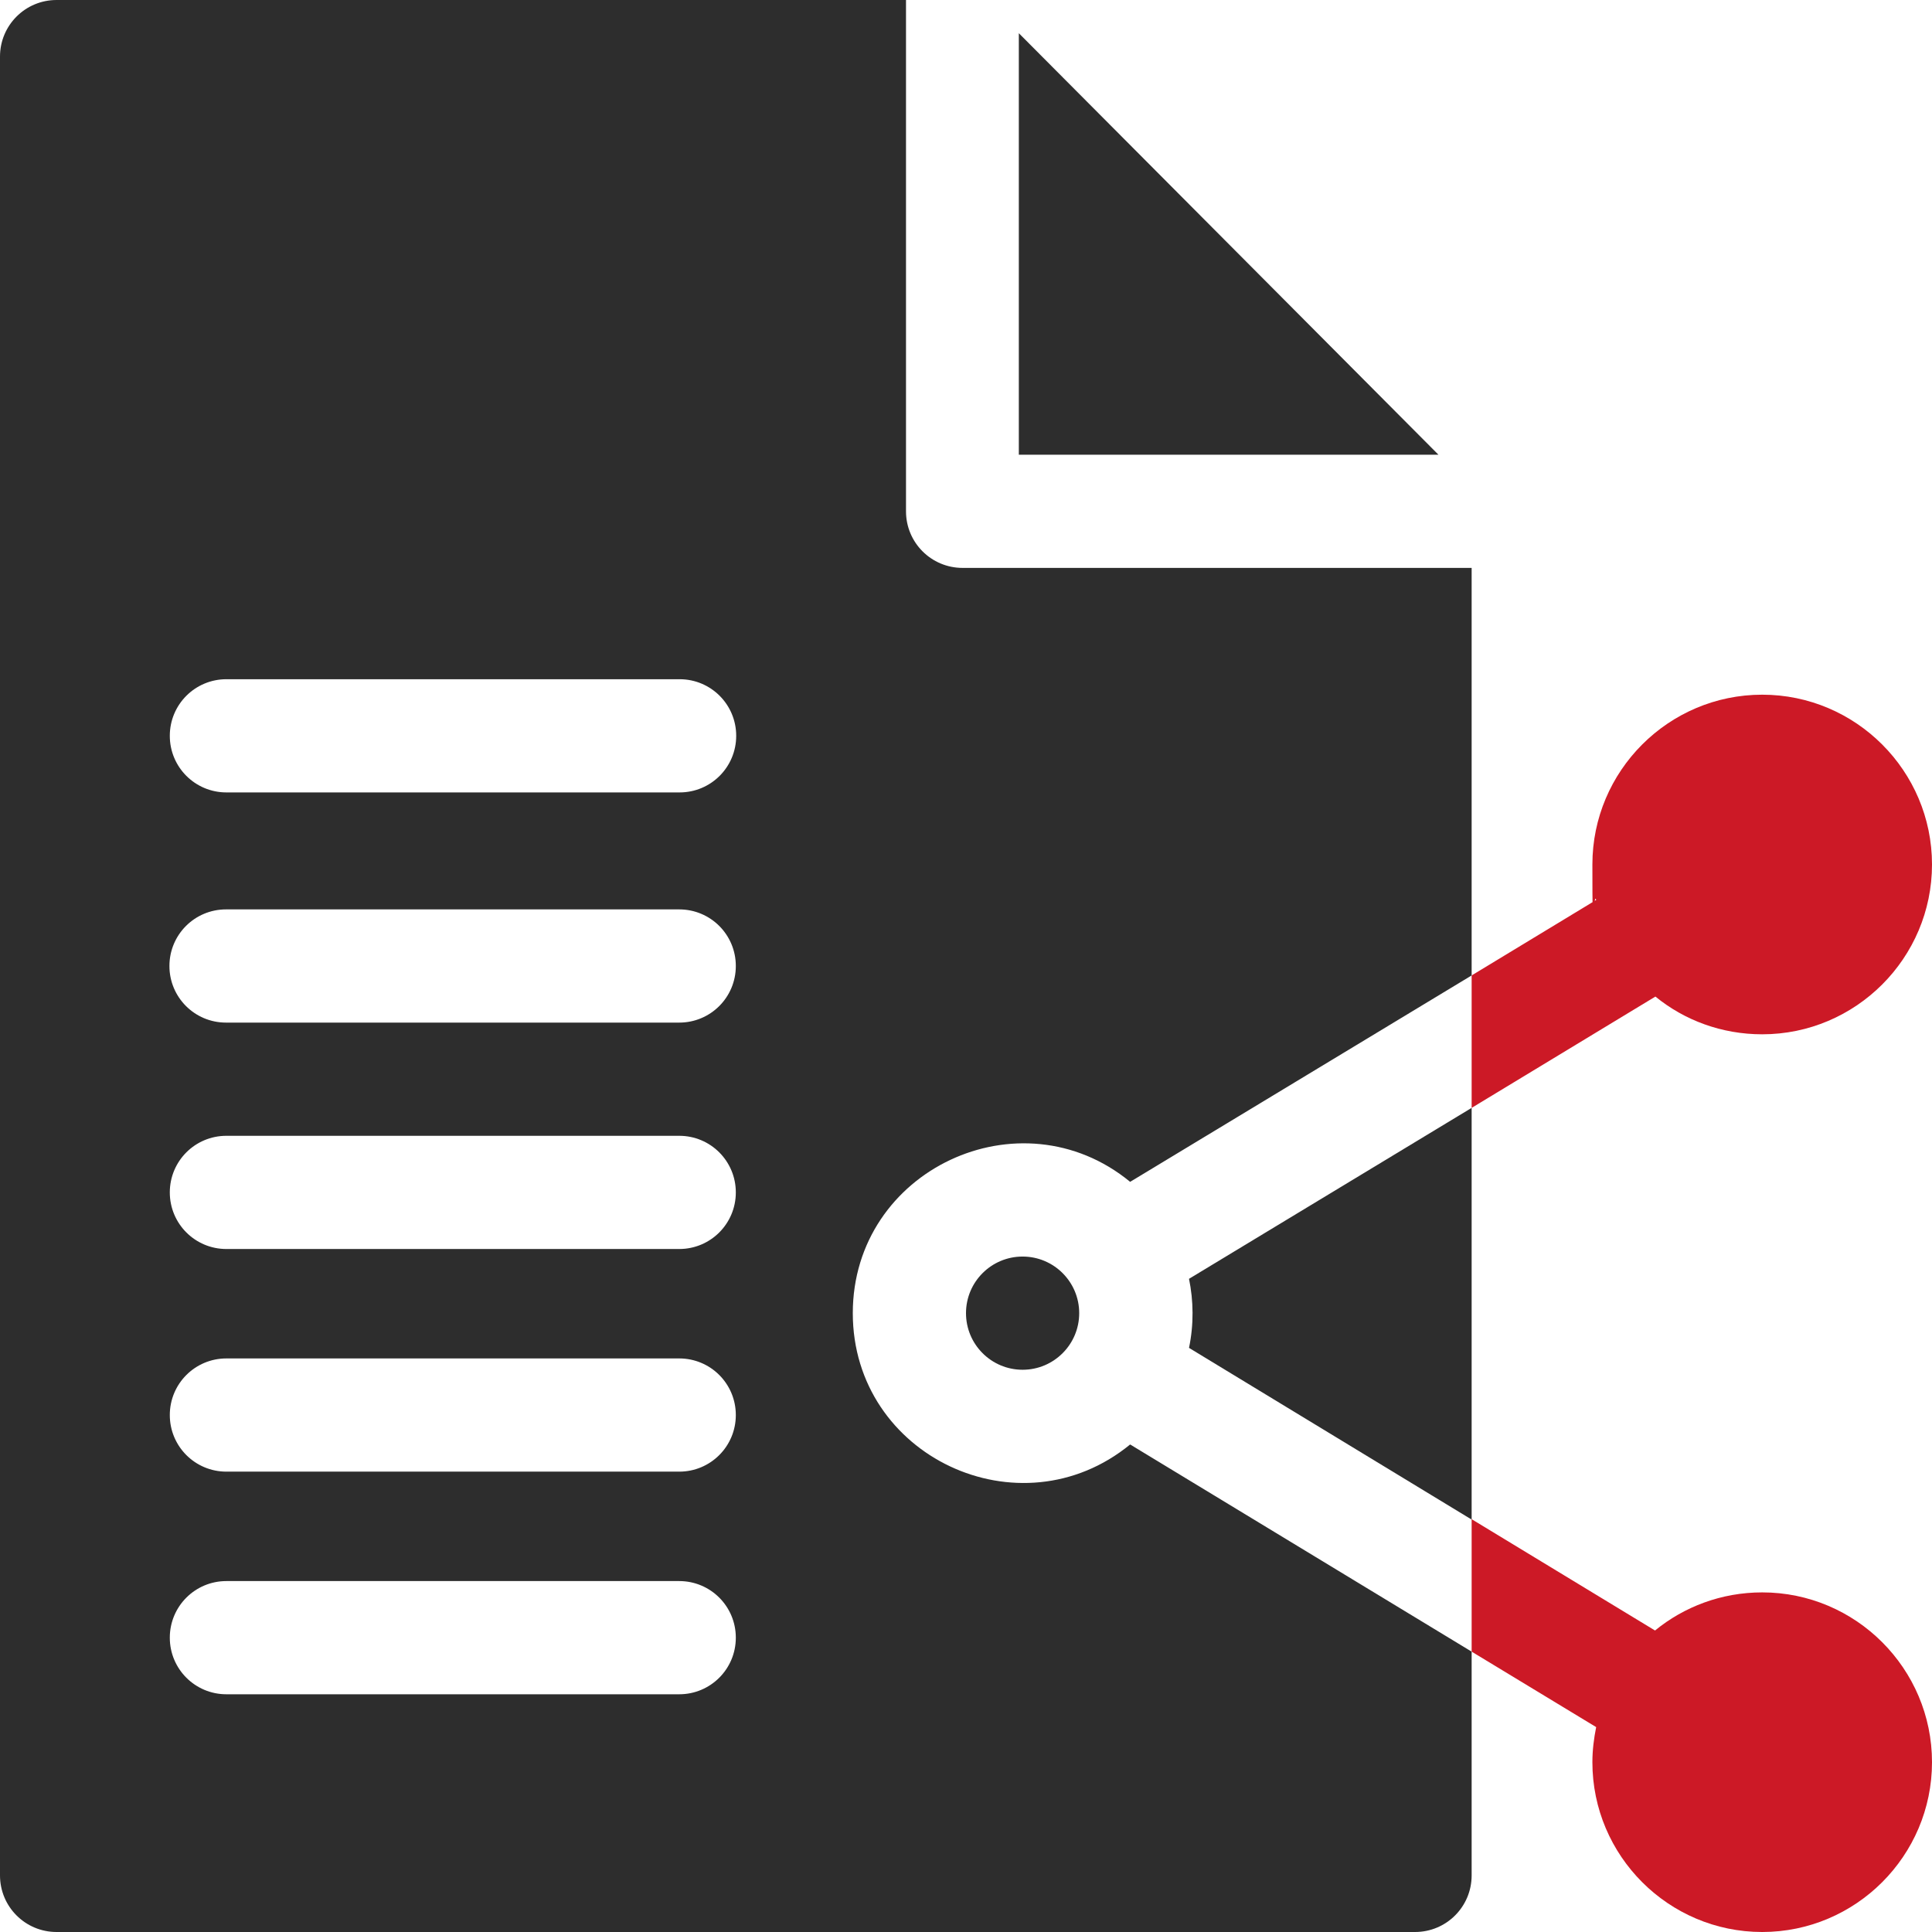
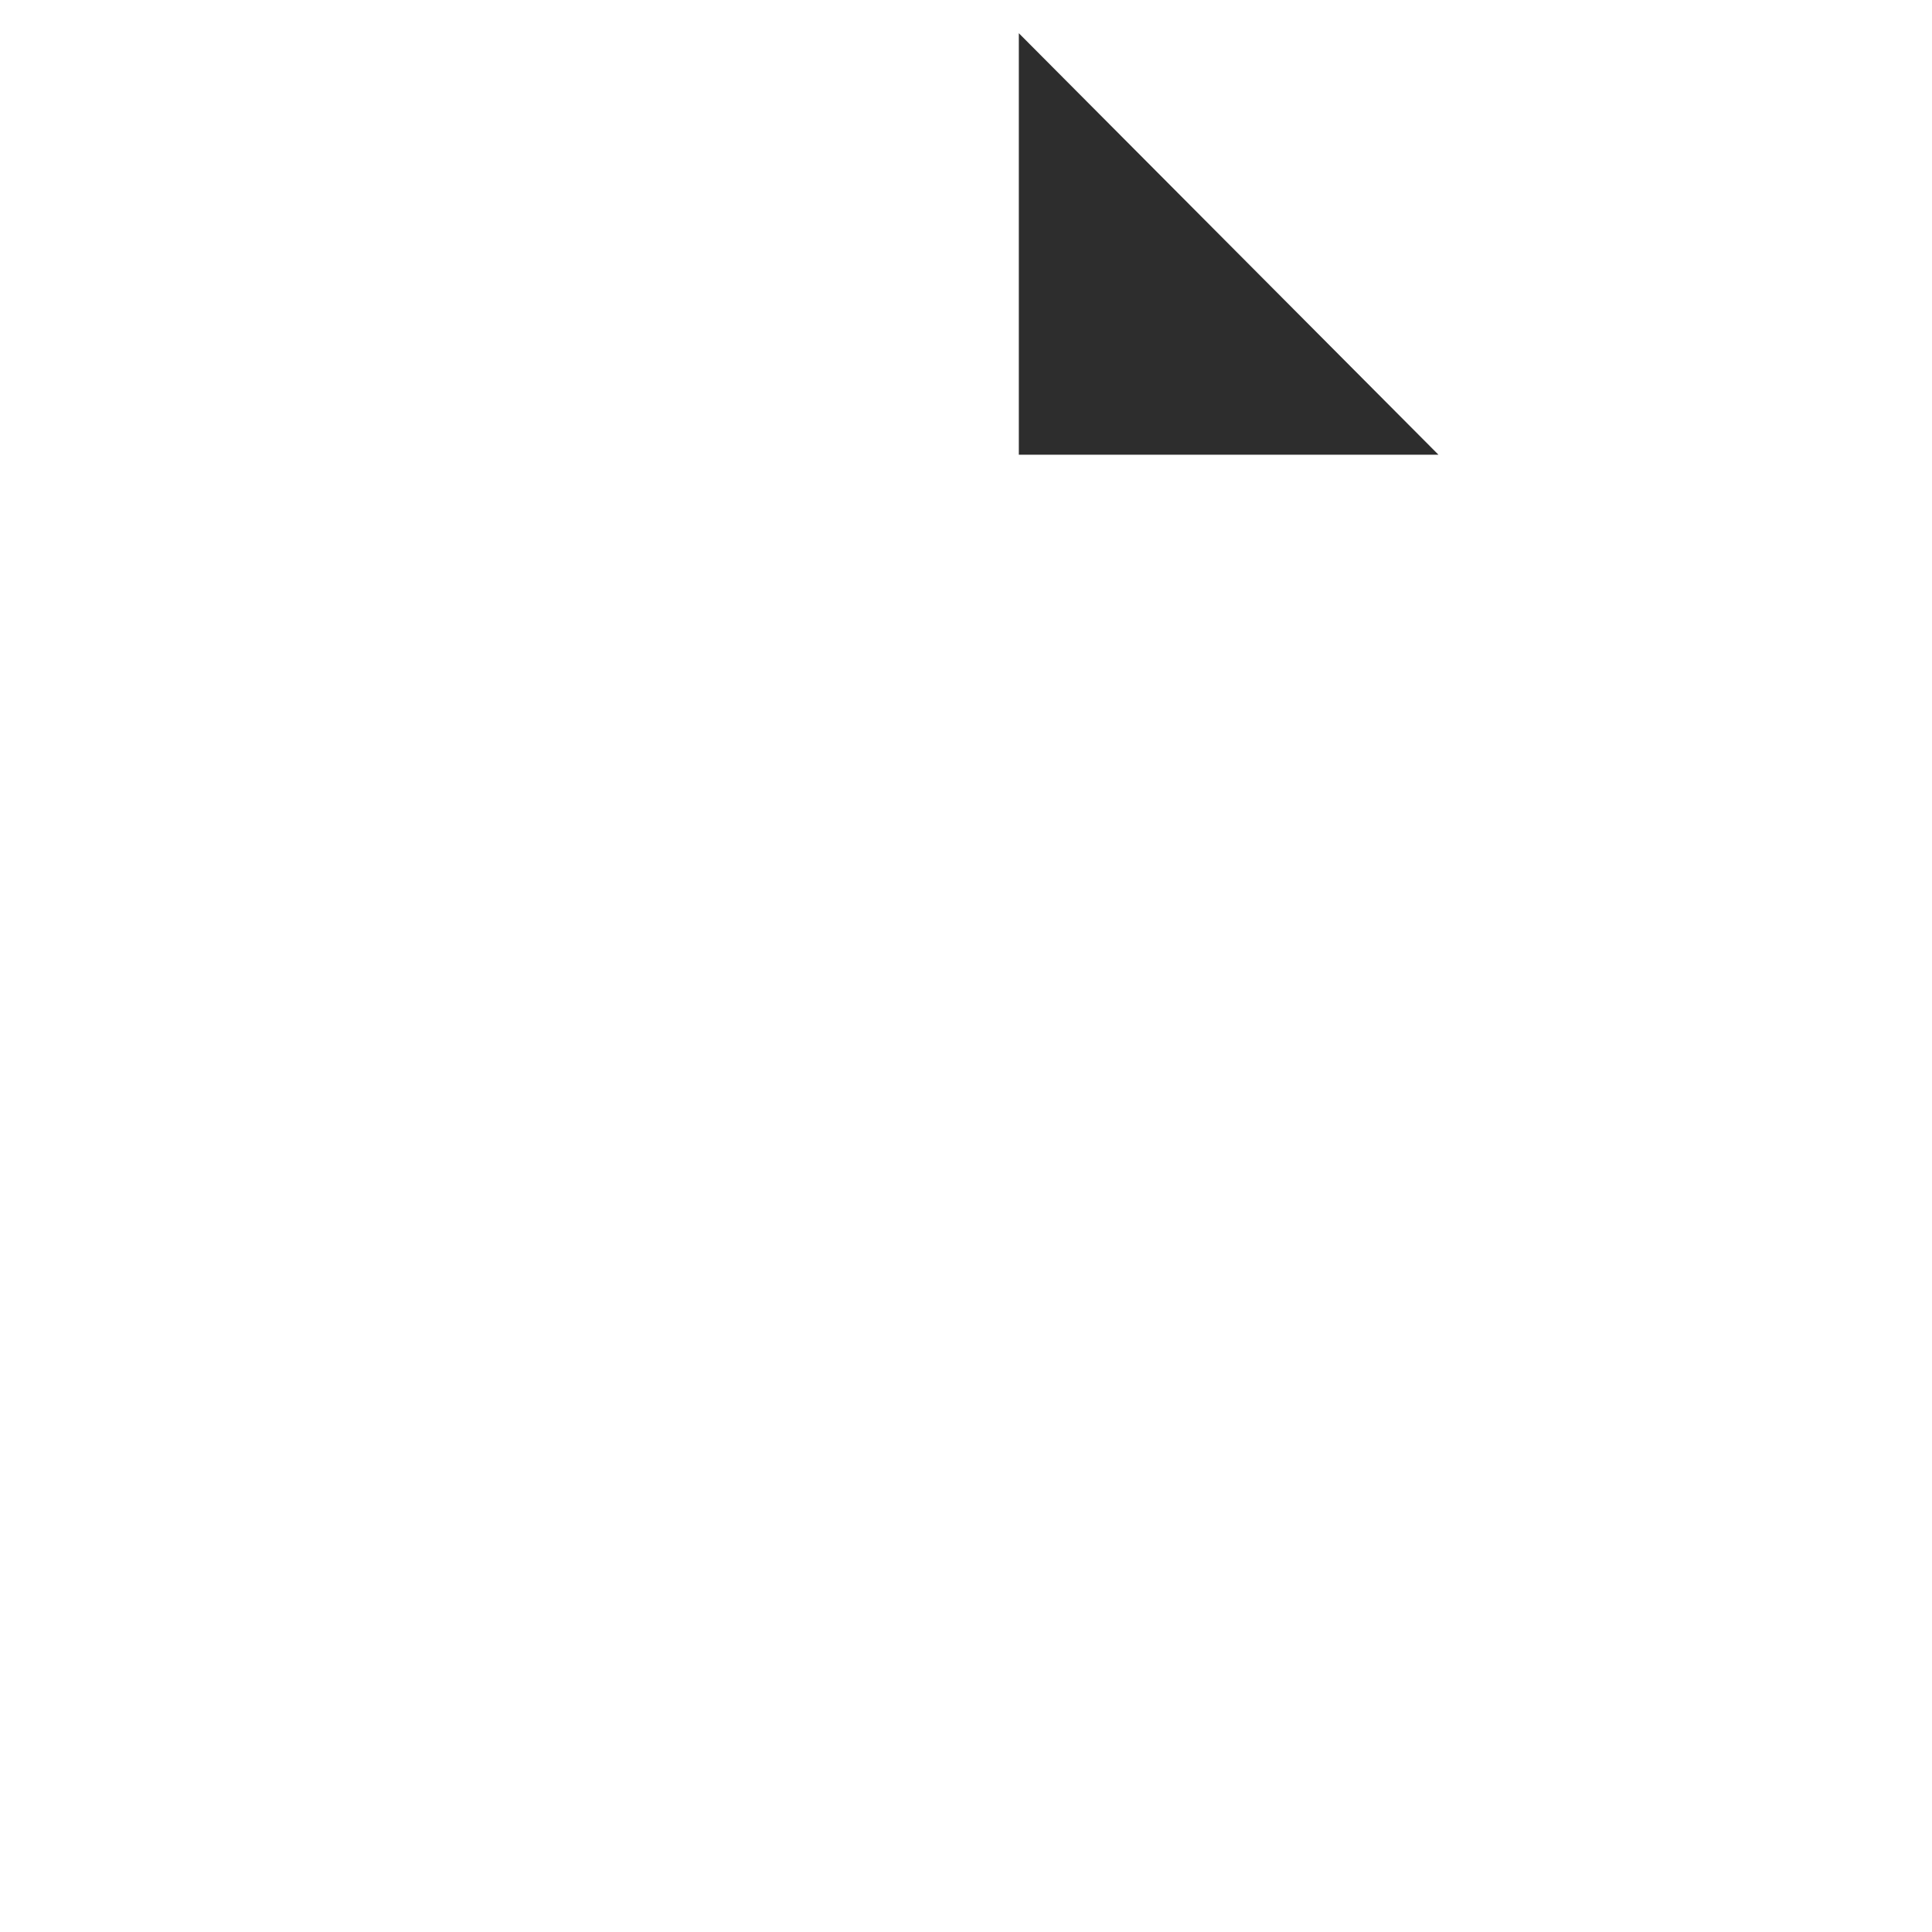
<svg xmlns="http://www.w3.org/2000/svg" id="Capa_1" viewBox="0 0 512 512">
  <defs>
    <style>      .st0 {        fill: #2d2d2d;      }      .st1 {        fill: #cc1926;      }    </style>
  </defs>
  <path class="st0" d="M381.2,120.5L270,8.8v111.7h111.2Z" />
-   <path class="st1" d="M467,422c-10.8,0-20.7,3.8-28.4,10.1l-48.6-29.5v35.1l33,20c-.6,3-1,6.1-1,9.3,0,24.8,20.2,45,45,45s45-20.2,45-45-20.2-45-45-45h0Z" />
-   <path class="st1" d="M438.7,264.1c7.7,6.3,17.6,10,28.3,10,24.8,0,45-20.2,45-45s-20.2-45-45-45-45,20.2-45,45,.3,6.4,1,9.4l-33,20v35.1l48.7-29.5Z" />
-   <path class="st0" d="M315.1,357.2l74.9,45.5v-109.1l-74.9,45.3c1.2,5.8,1.3,12.1,0,18.3Z" />
-   <circle class="st0" cx="271" cy="348" r="15" />
-   <path class="st0" d="M226,348c0-38,44.4-58.7,73.5-34.8l90.5-54.7v-108h-134.9c-8.3,0-15-6.7-15-15V0H15C6.7,0,0,6.7,0,15v482c0,8.3,6.7,15,15,15h360c8.3,0,15-6.7,15-15v-59.3l-90.5-54.9c-29.2,23.9-73.5,3.2-73.5-34.8h0ZM179.9,449H60c-8.3,0-15-6.7-15-15s6.7-15,15-15h120c8.3,0,15,6.7,15,15s-6.7,15-15,15ZM179.9,390H60c-8.3,0-15-6.7-15-15s6.7-15,15-15h120c8.3,0,15,6.7,15,15s-6.7,15-15,15ZM179.9,331H60c-8.3,0-15-6.7-15-15s6.7-15,15-15h120c8.3,0,15,6.7,15,15s-6.7,15-15,15ZM180,271H59.9c-8.3,0-15-6.7-15-15s6.7-15,15-15h120.1c8.3,0,15,6.7,15,15s-6.7,15-15,15ZM180.1,210H60c-8.3,0-15-6.7-15-15s6.7-15,15-15h120.1c8.3,0,15,6.7,15,15s-6.7,15-15,15Z" />
</svg>